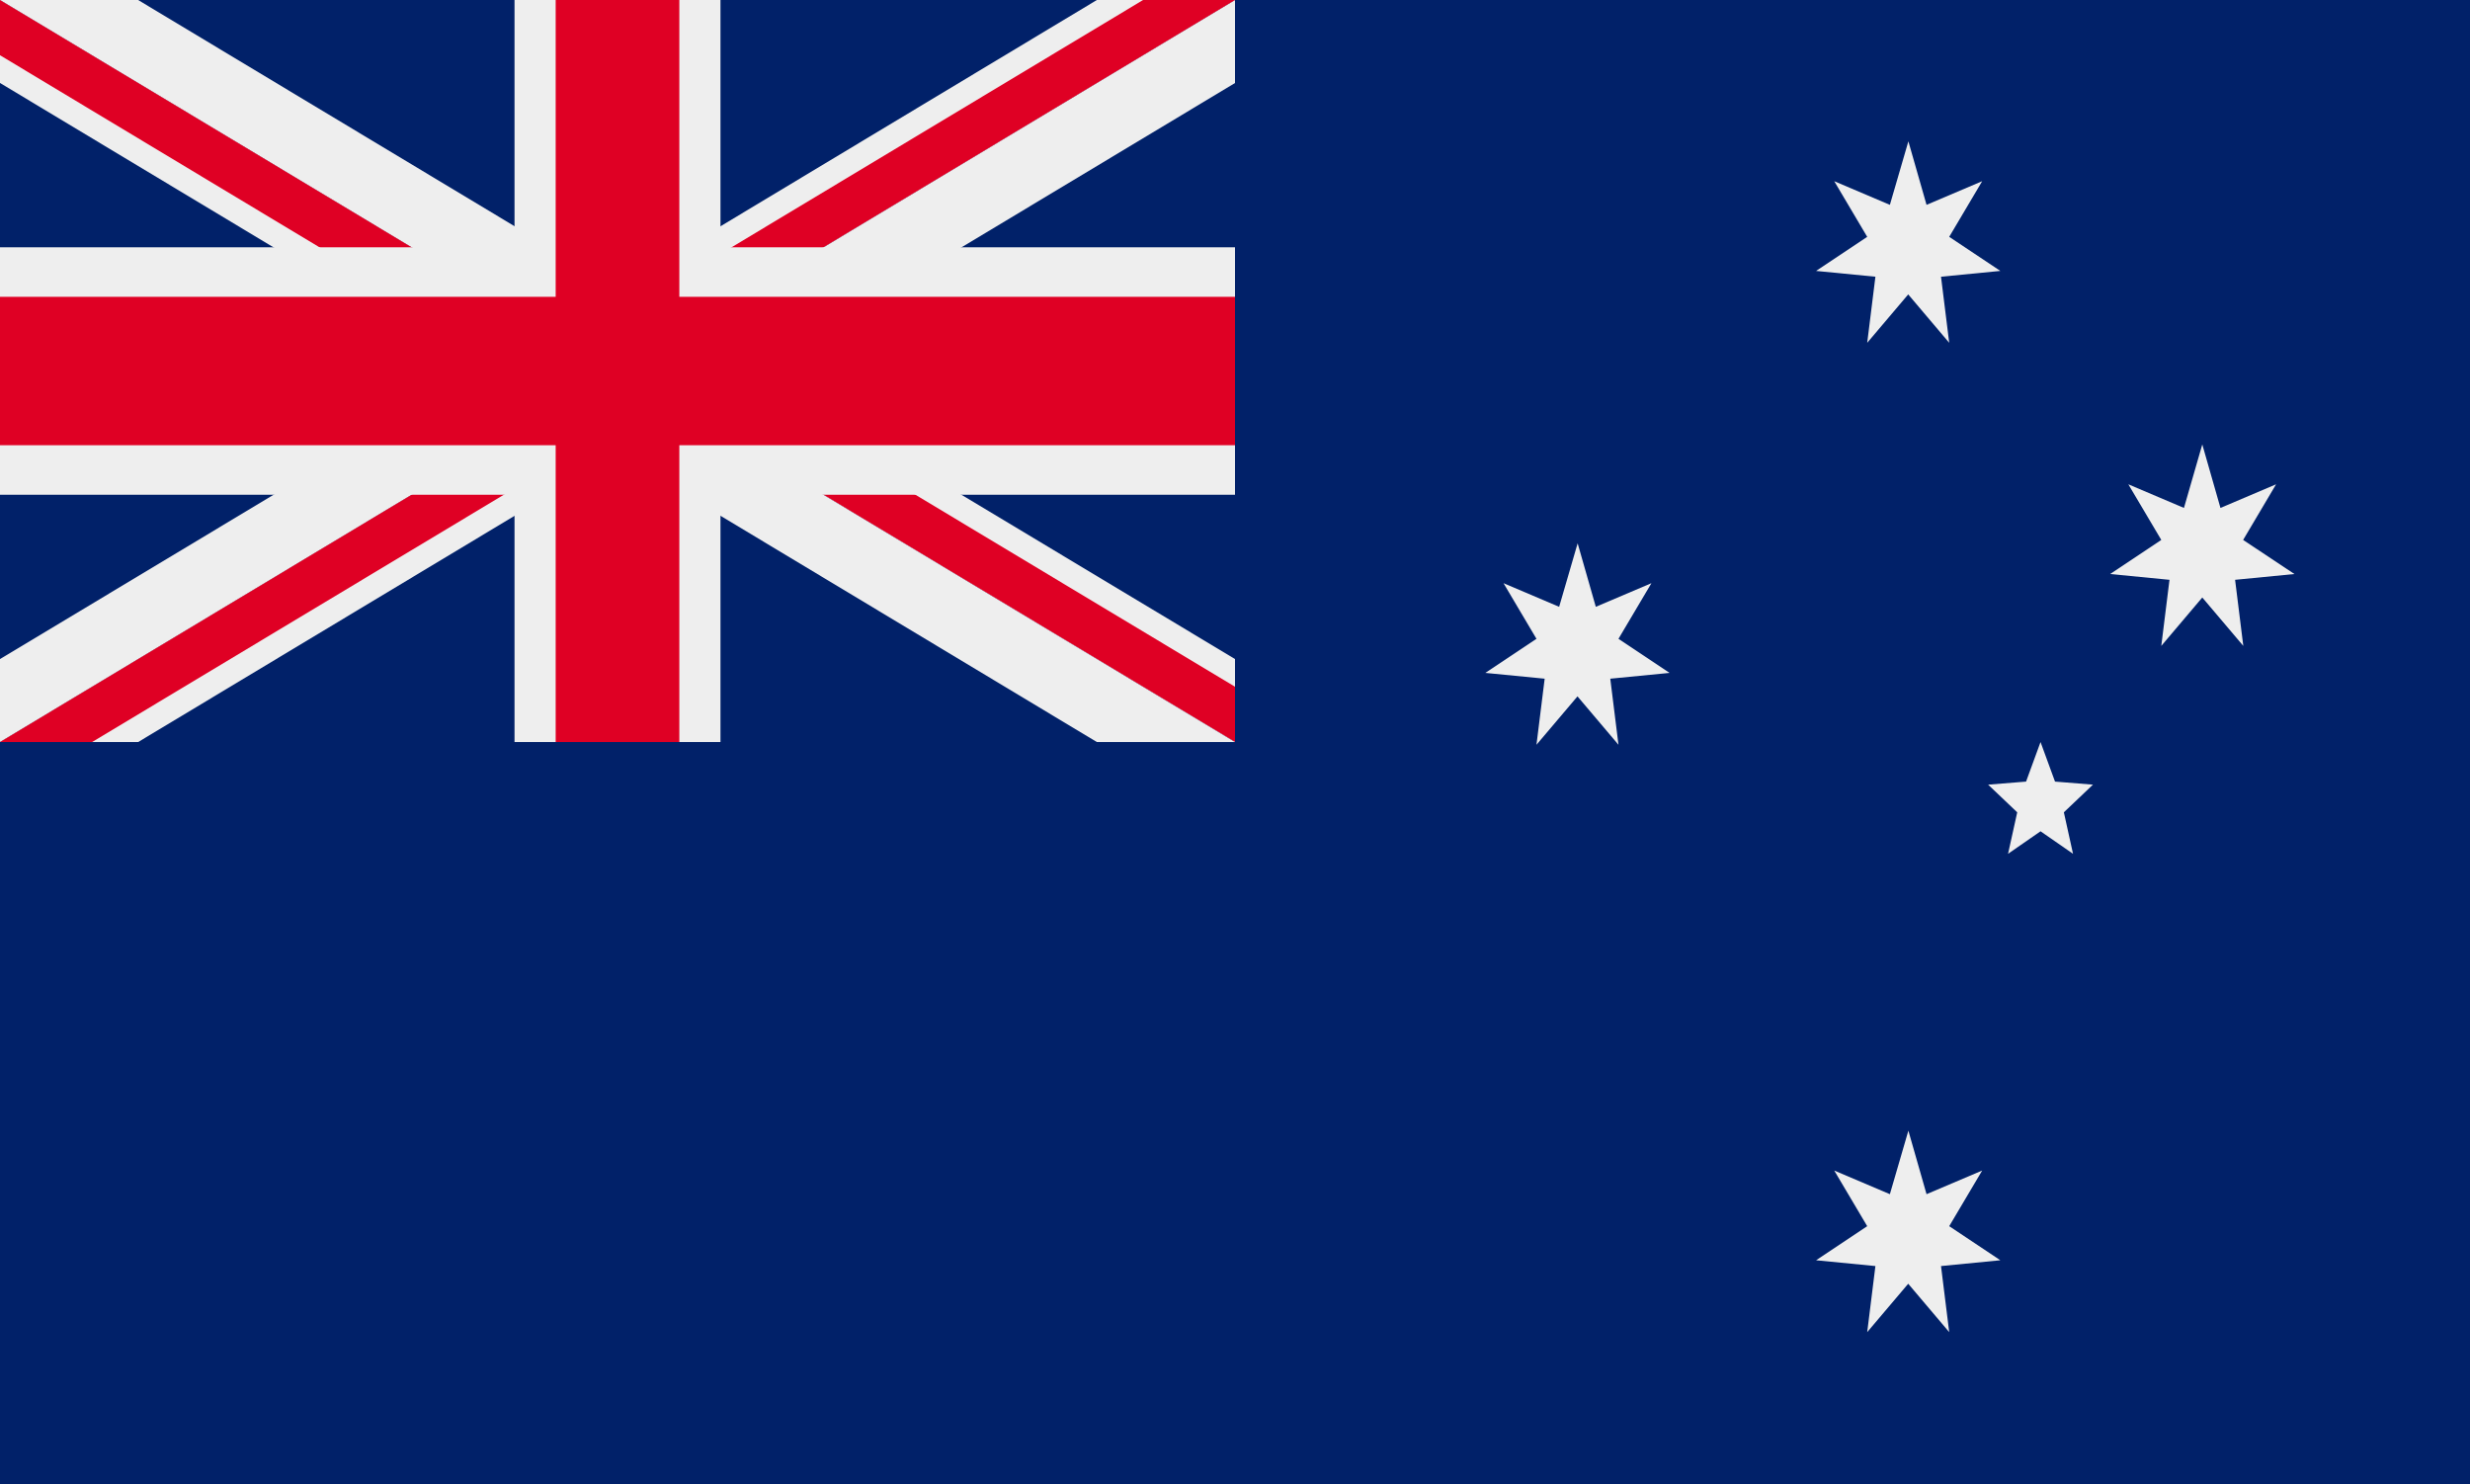
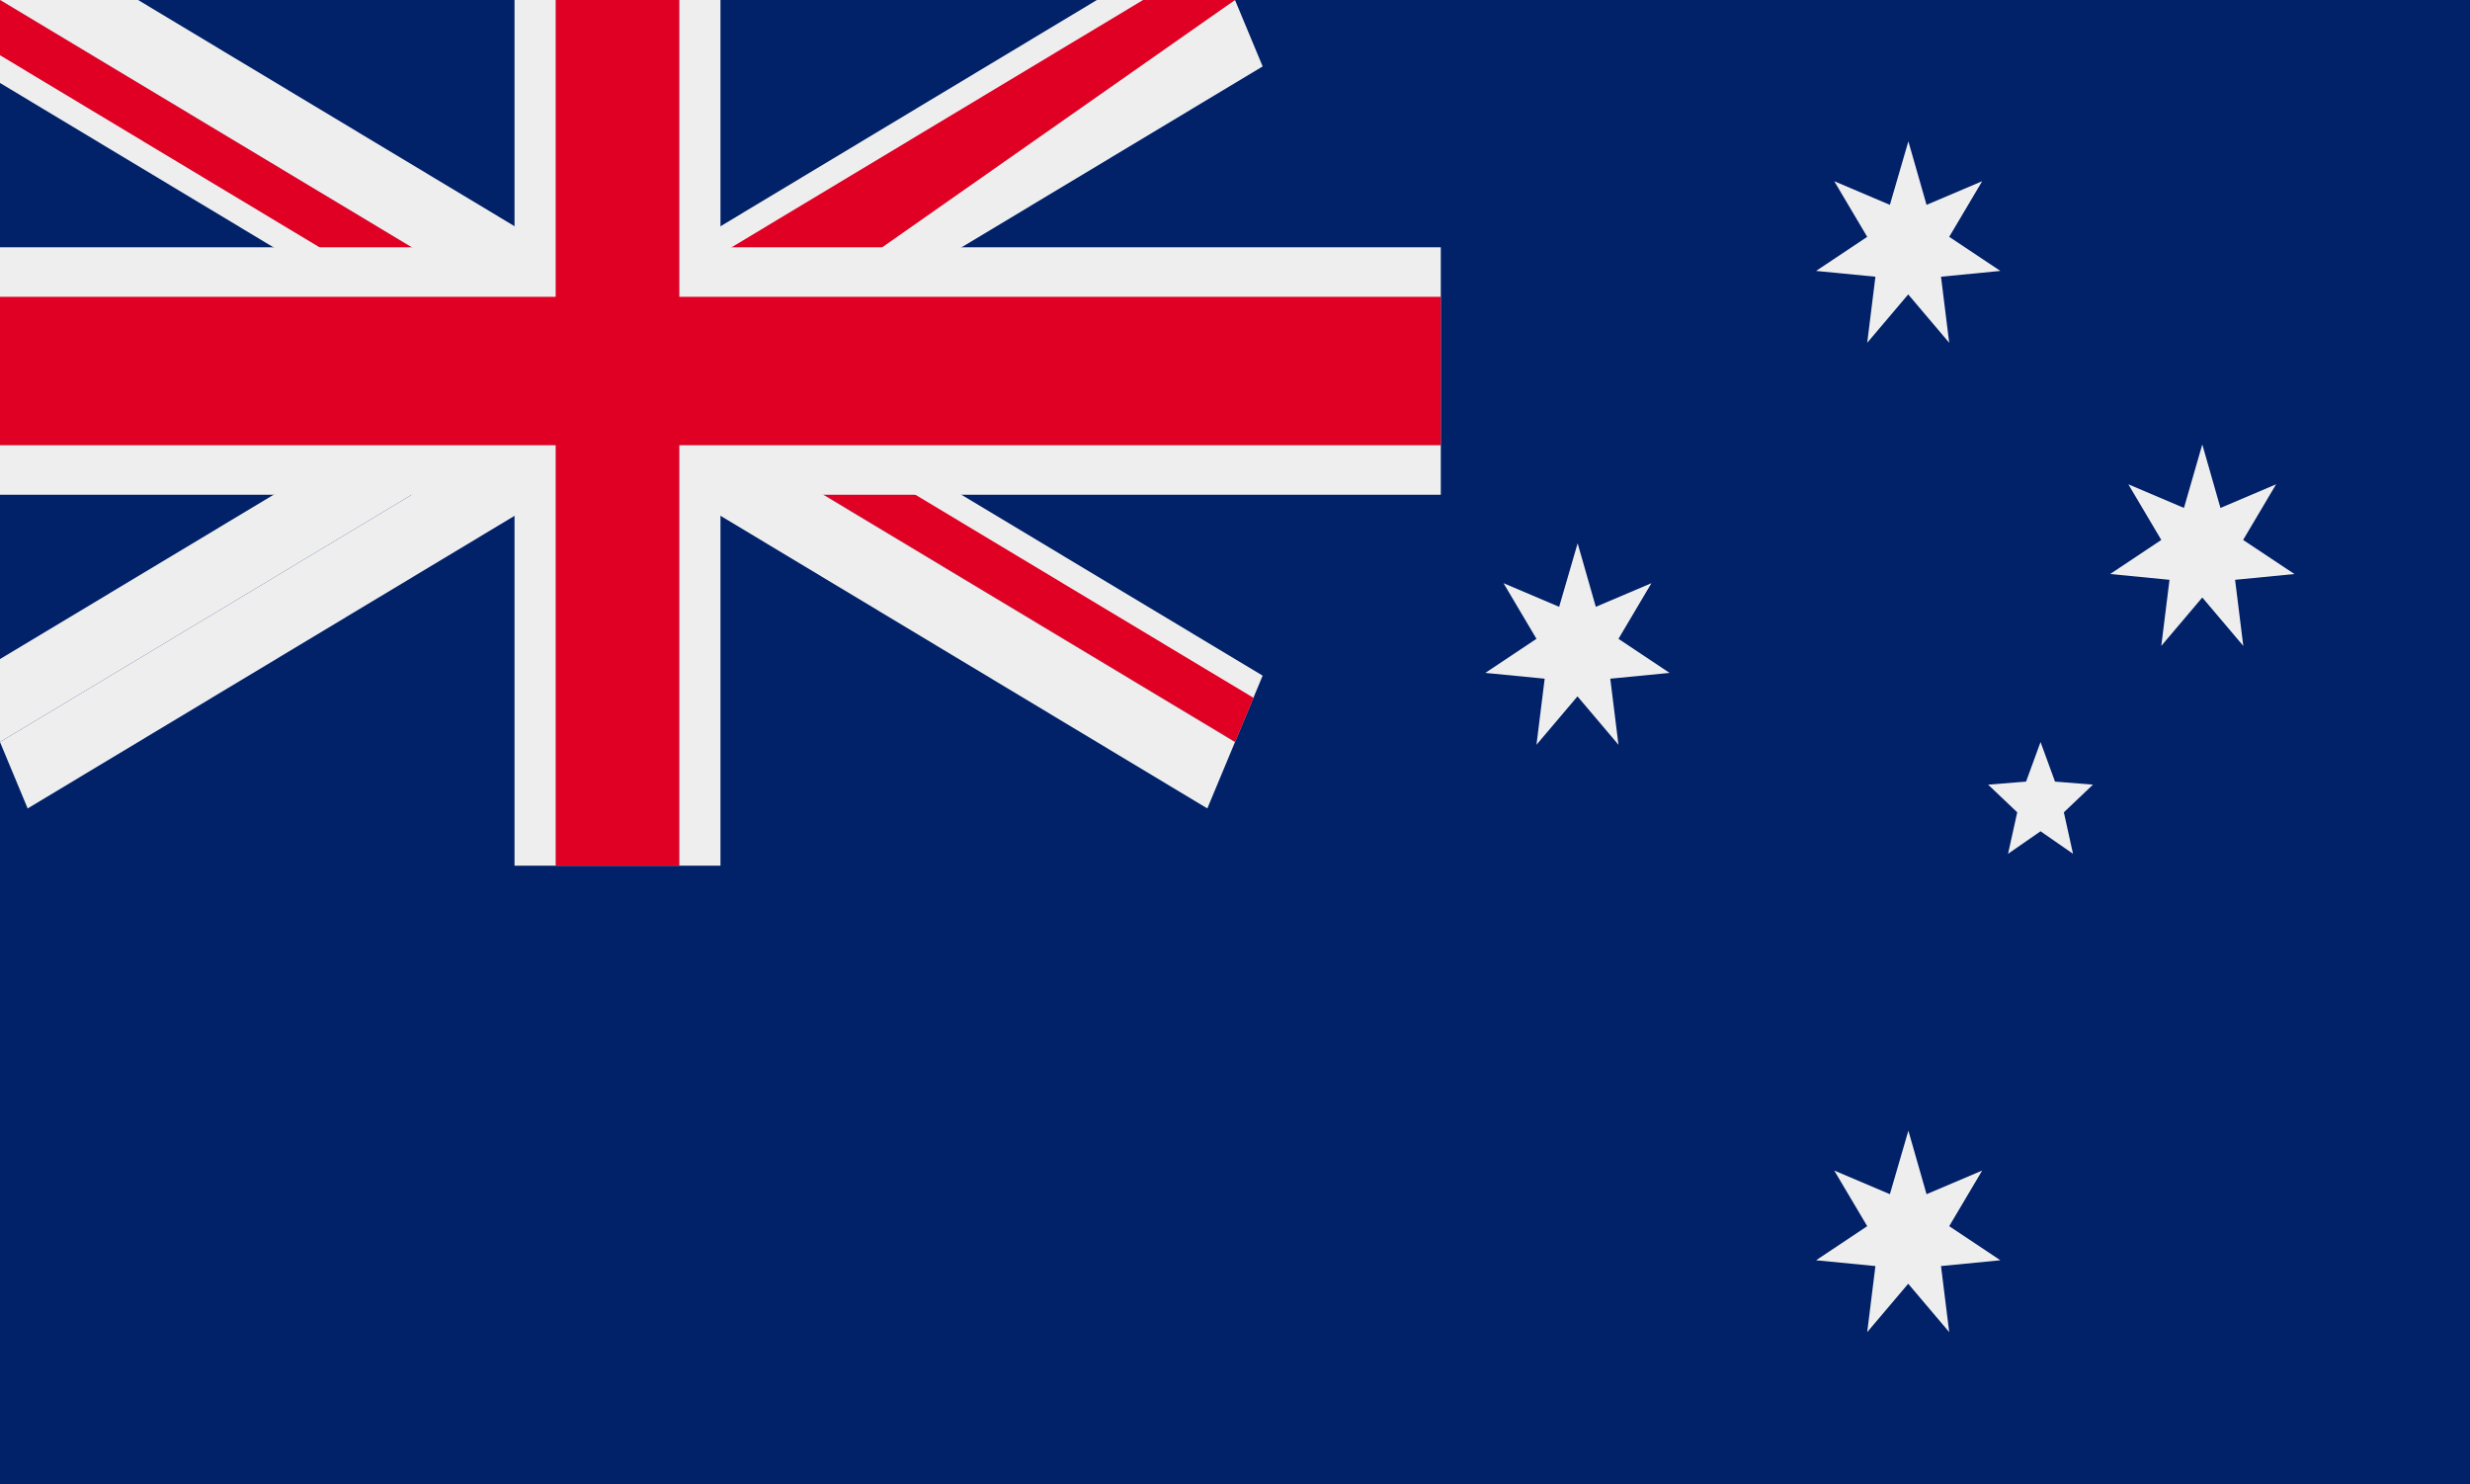
<svg xmlns="http://www.w3.org/2000/svg" xmlns:xlink="http://www.w3.org/1999/xlink" version="1.1" id="Layer_1" x="0px" y="0px" viewBox="0 0 1536.2 923" style="enable-background:new 0 0 1536.2 923;" xml:space="preserve">
  <style type="text/css">
	.st0{fill:#012169;}
	.st1{fill:#EEEEEE;}
	.st2{fill:none;}
	.st3{fill:#1D1D1B;}
	.st4{clip-path:url(#SVGID_2_);}
	.st5{fill:#DF0024;}
</style>
  <g>
    <rect x="0" y="0" class="st0" width="1536.2" height="923" />
    <g>
      <polygon class="st1" points="0,0 0,0 0,51.6 298.2,230.8 0,409.9 0,461.5 0,461.5 384.1,230.8   " />
      <polygon class="st2" points="682.2,0 85.9,0 384.1,179.2   " />
      <polygon class="st1" points="384.1,230.8 768.1,0 682.2,0 384.1,179.2 85.9,0 0,0   " />
      <polygon class="st1" points="0,461.5 17.2,502.8 384.1,282.3 750.9,502.8 768.1,461.5 384.1,230.8   " />
      <polygon class="st1" points="384.1,230.8 768.1,461.5 785.3,420.2 469.9,230.8 785.3,41.3 768.1,0 768.1,0   " />
      <polygon class="st3" points="0,0 0,0 0,0   " />
      <g>
        <defs>
-           <path id="SVGID_1_" d="M0,0v230.7h896.1v230.7h-128L0,0z M768.1,0h-384v538.4H0v-76.9L768.1,0z" />
+           <path id="SVGID_1_" d="M0,0v230.7h896.1v230.7h-128L0,0z M768.1,0h-384v538.4H0L768.1,0z" />
        </defs>
        <clipPath id="SVGID_2_">
          <use xlink:href="#SVGID_1_" style="overflow:visible;" />
        </clipPath>
        <g class="st4">
          <path d="M0,0l768.1,461.5 M768.1,0L0,461.5" />
          <polygon class="st5" points="756.7,489 384.1,265.2 11.5,489 -11.4,434 326.8,230.8 -11.4,27.5 11.5,-27.5 384.1,196.4       756.7,-27.5 779.6,27.5 441.3,230.8 779.6,434     " />
        </g>
      </g>
      <g>
        <path class="st1" d="M384.1,0v538.4 M0,230.8h896.1" />
        <polygon class="st1" points="448.1,538.4 320,538.4 320,307.7 0,307.7 0,153.8 320,153.8 320,0 448.1,0 448.1,153.8 896.1,153.8      896.1,307.7 448.1,307.7    " />
      </g>
      <g>
        <path class="st5" d="M384.1,0v538.4 M0,230.8h896.1" />
        <polygon class="st5" points="422.5,538.4 345.6,538.4 345.6,276.9 0,276.9 0,184.6 345.6,184.6 345.6,0 422.5,0 422.5,184.6      896.1,184.6 896.1,276.9 422.5,276.9    " />
      </g>
-       <path class="st0" d="M0,461.5h768.1V0h256v615.3H0V461.5z" />
      <g id="Comwlth">
        <g id="Cstar" transform="scale(2.1)">
          <path id="Star7" class="st1" d="M386.1,553.8l23.8,83l72.7-30.9l-43,72.6l66.8,44.5l-77.4,7.6l10.7,86.4l-53.6-63.2L332.5,817      l10.7-86.4l-77.4-7.6l66.8-44.5l-43-72.6l72.7,30.9L386.1,553.8z" />
        </g>
      </g>
      <g id="αCrucis">
        <path id="Star7_1_" class="st1" d="M1186.9,703.2l11.3,39.5l34.6-14.7l-20.5,34.6l31.8,21.2l-36.9,3.6l5.1,41.1l-25.5-30.1     l-25.5,30.1l5.1-41.1l-36.9-3.6l31.8-21.2l-20.5-34.6l34.6,14.7L1186.9,703.2z" />
      </g>
      <g id="βCrucis">
        <path id="Star7_2_" class="st1" d="M981.2,337.9l11.3,39.5l34.6-14.7l-20.5,34.6l31.8,21.2l-36.9,3.6l5.1,41.1l-25.5-30.1     l-25.5,30.1l5.1-41.1l-36.9-3.6l31.8-21.2l-20.5-34.6l34.6,14.7L981.2,337.9z" />
      </g>
      <g id="γCrucis">
        <path id="Star7_3_" class="st1" d="M1186.9,87.9l11.3,39.5l34.6-14.7l-20.5,34.6l31.8,21.2l-36.9,3.6l5.1,41.1l-25.5-30.1     l-25.5,30.1l5.1-41.1l-36.9-3.6l31.8-21.2l-20.5-34.6l34.6,14.7L1186.9,87.9z" />
      </g>
      <g id="δCrucis">
        <path id="Star7_4_" class="st1" d="M1369.7,276.4l11.3,39.5l34.6-14.7l-20.5,34.6L1427,357l-36.9,3.6l5.1,41.1l-25.5-30.1     l-25.5,30.1l5.1-41.1l-36.9-3.6l31.8-21.2l-20.5-34.6l34.6,14.7L1369.7,276.4z" />
      </g>
      <g id="εCrucis">
        <path id="Star5" class="st1" d="M1269.1,461.5l9,24.6l23.6,1.9l-18.1,17.2l5.7,25.8l-20.2-14l-20.2,14l5.7-25.8l-18.1-17.2     l23.6-1.9L1269.1,461.5z" />
      </g>
    </g>
  </g>
</svg>